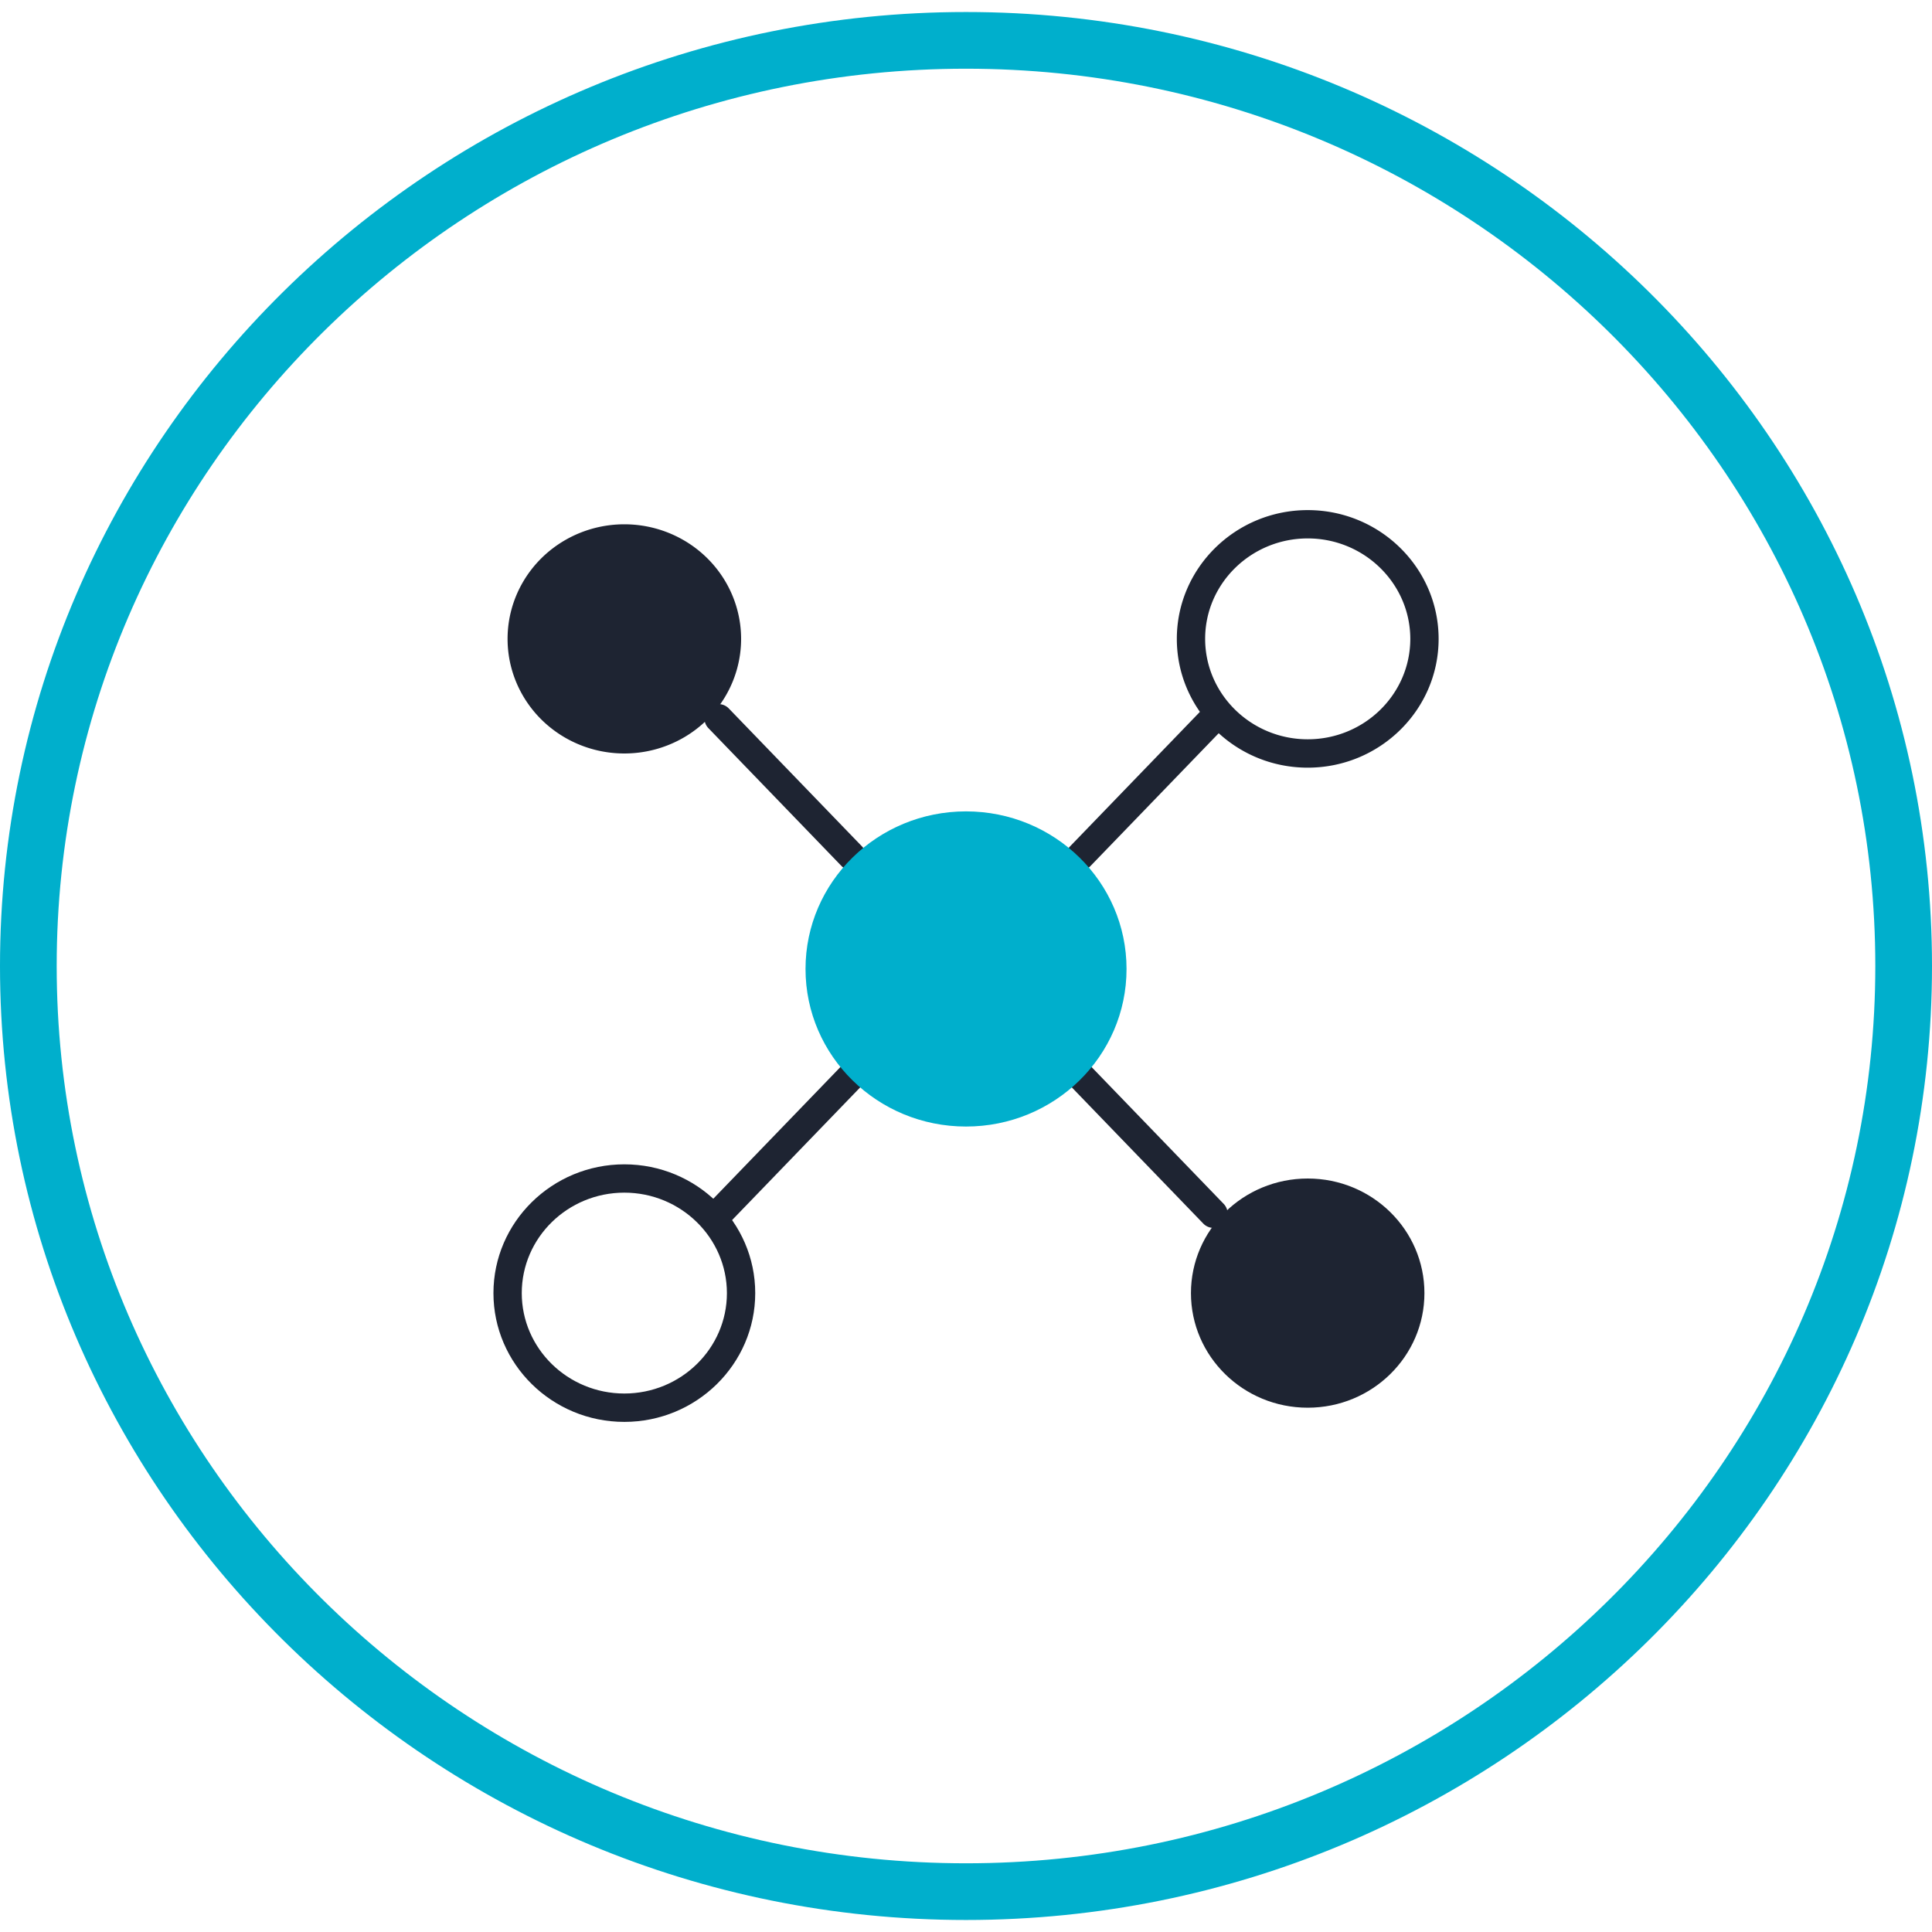
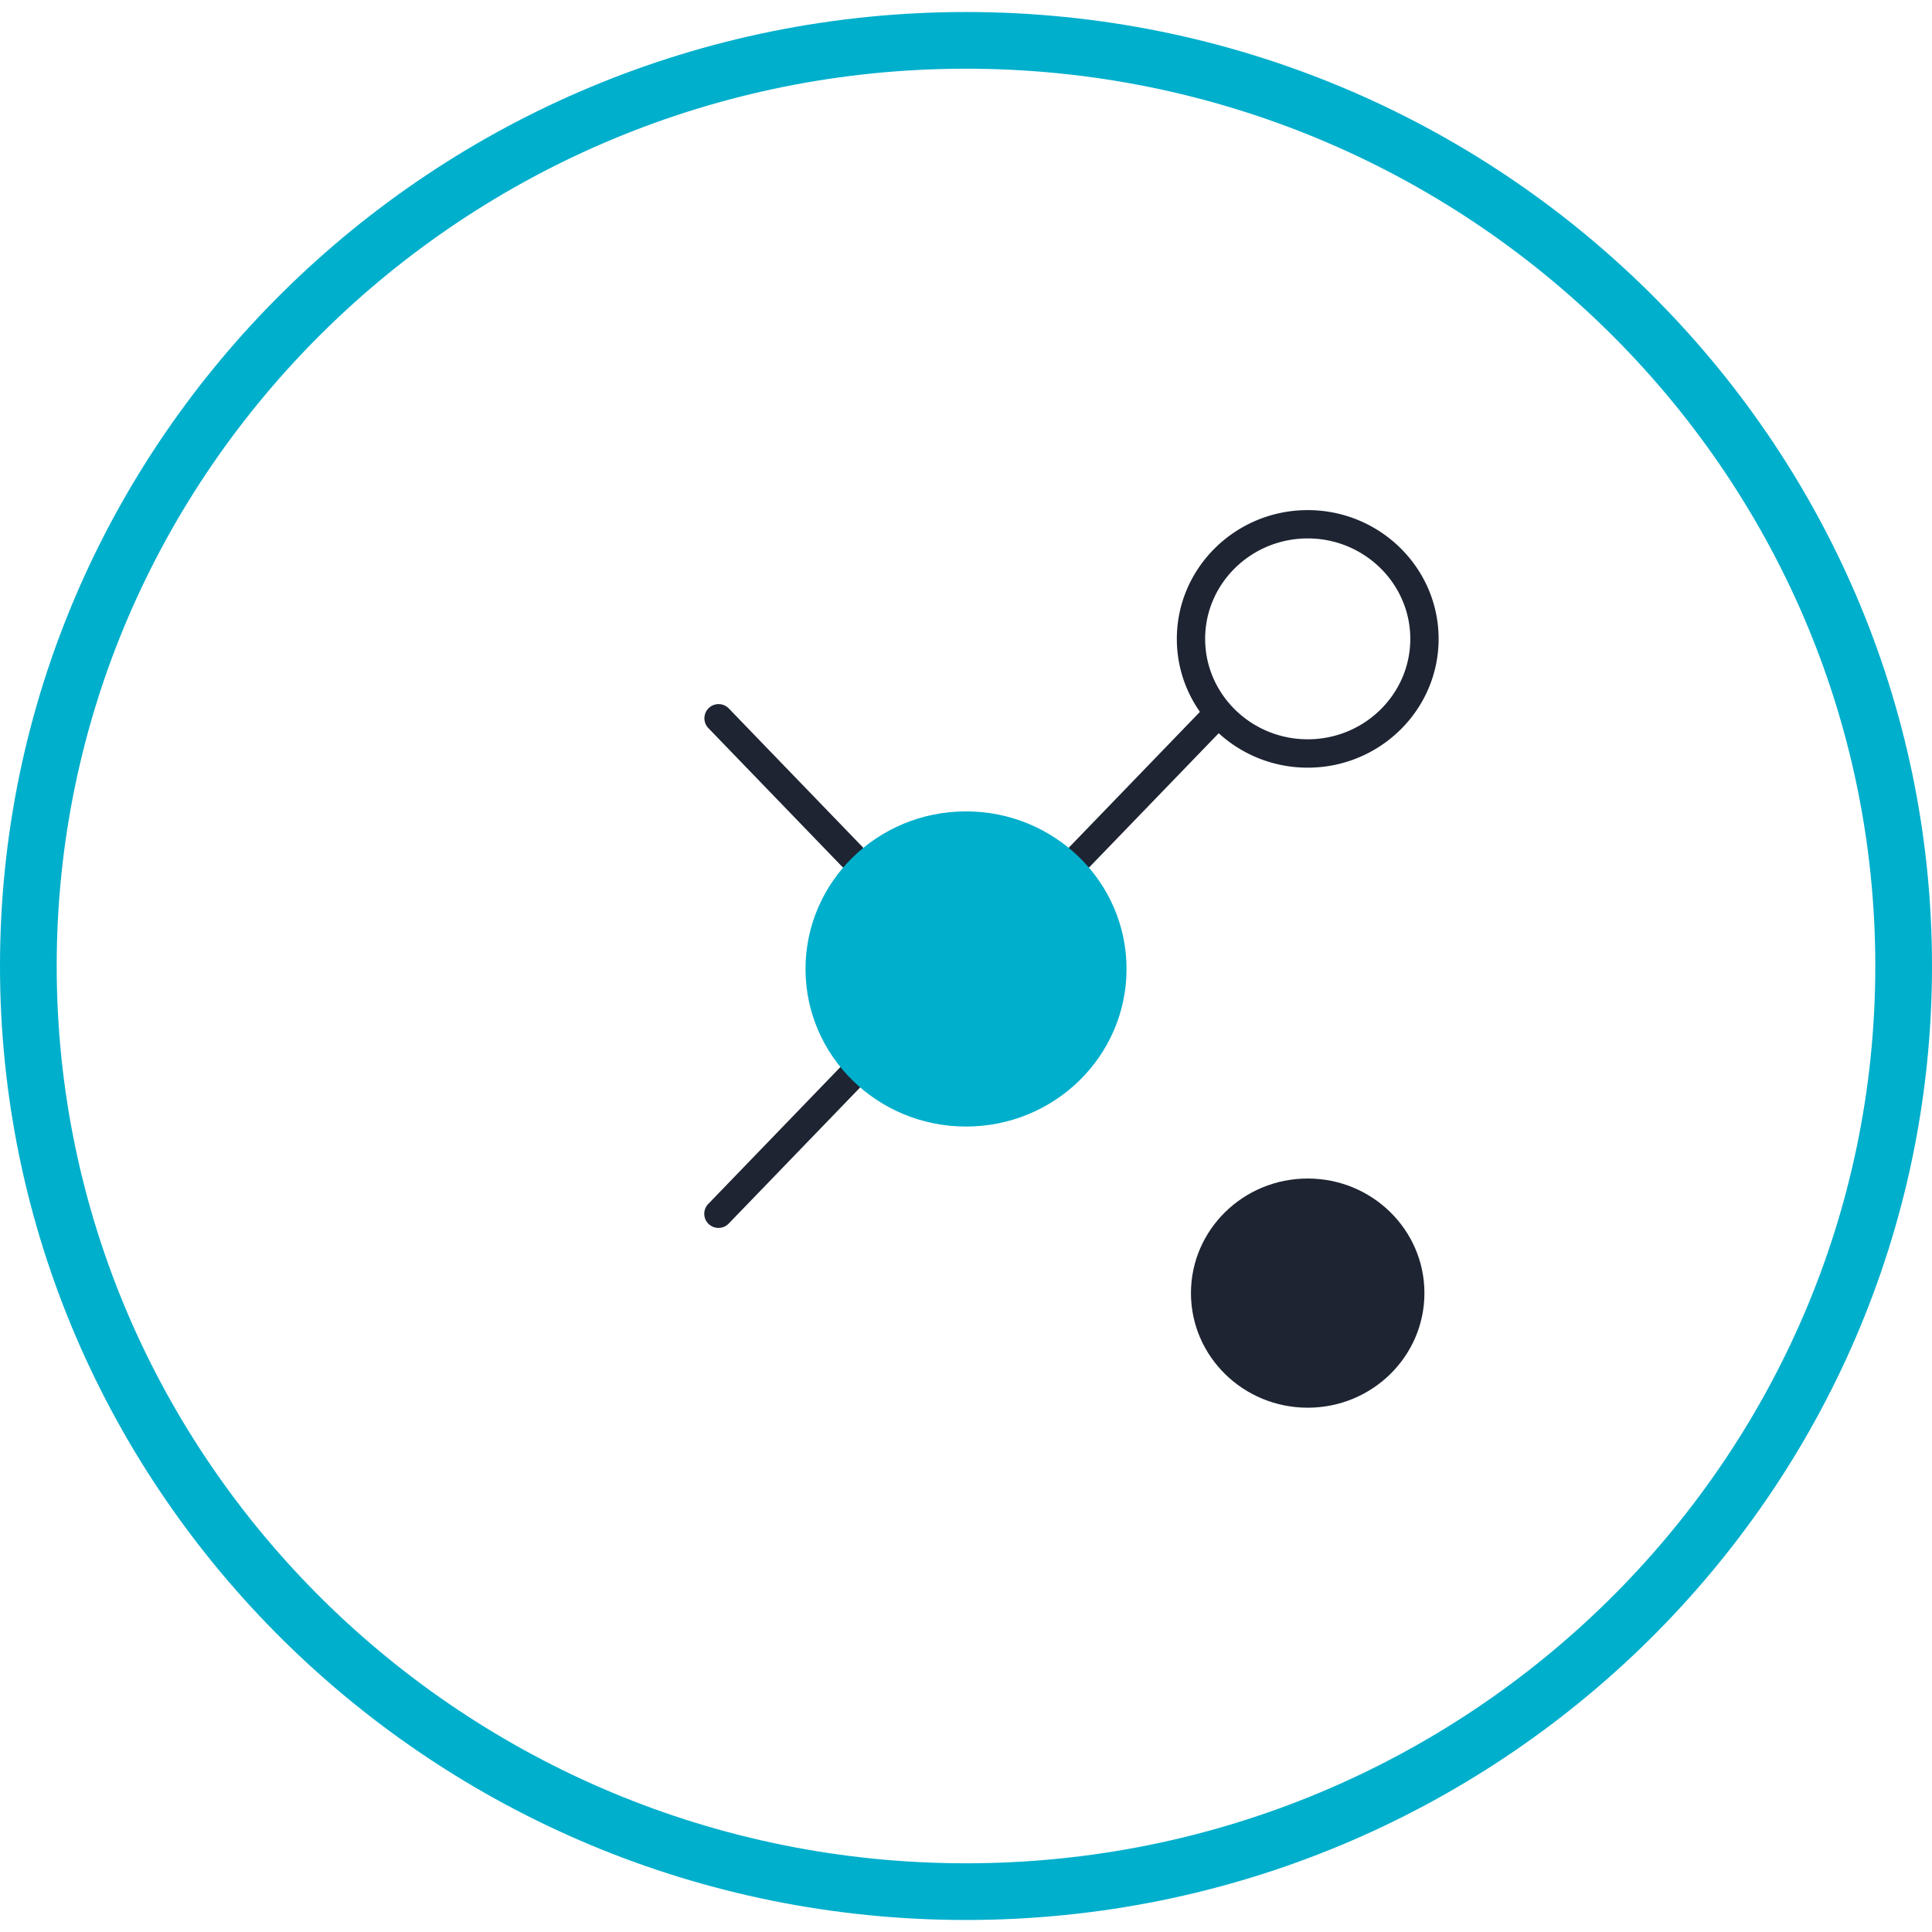
<svg xmlns="http://www.w3.org/2000/svg" t="1595643692308" class="icon" viewBox="0 0 1024 1024" version="1.1" p-id="3564" width="200" height="200">
  <defs>
    <style type="text/css" />
  </defs>
  <path d="M512 1017.632C229.696 1017.632 0 790.816 0 512 0 233.184 229.696 6.368 512 6.368 794.336 6.368 1024 233.184 1024 512c0 278.816-229.664 505.632-512 505.632z m0-981.216C246.24 36.416 30.048 249.76 30.048 512S246.24 987.584 512 987.584 993.952 774.24 993.952 512 777.76 36.416 512 36.416z" fill="#00AFCC" p-id="3565" />
-   <path d="M269.024 338.624a61.888 60.736 0 1 0 123.776 0 61.888 60.736 0 1 0-123.776 0Z" fill="#1E2432" p-id="3566" />
  <path d="M451.424 461.312a7.488 7.488 0 0 1-5.408-2.304l-70.56-73.088a7.488 7.488 0 1 1 10.816-10.432l70.56 73.088a7.52 7.52 0 0 1-5.408 12.736zM693.12 406.88c-38.24 0-69.376-30.624-69.376-68.256 0-37.632 31.136-68.256 69.376-68.256s69.376 30.624 69.376 68.256c0 37.632-31.136 68.256-69.376 68.256z m0-121.504c-29.984 0-54.368 23.872-54.368 53.216s24.384 53.248 54.368 53.248 54.368-23.872 54.368-53.248c-0.032-29.312-24.416-53.216-54.368-53.216z" fill="#1E2432" p-id="3567" />
  <path d="M572.576 461.312a7.488 7.488 0 0 1-5.408-12.736l70.56-73.088a7.52 7.52 0 0 1 10.816 10.432l-70.56 73.088a7.424 7.424 0 0 1-5.408 2.304z" fill="#1E2432" p-id="3568" />
-   <path d="M330.912 753.632c-38.272 0-69.376-30.624-69.376-68.256s31.136-68.256 69.376-68.256 69.376 30.624 69.376 68.256-31.136 68.256-69.376 68.256z m0-121.504c-29.984 0-54.368 23.872-54.368 53.248 0 29.344 24.384 53.216 54.368 53.216s54.368-23.872 54.368-53.216c-0.032-29.344-24.416-53.248-54.368-53.248z" fill="#1E2432" p-id="3569" />
  <path d="M380.832 650.816a7.488 7.488 0 0 1-5.408-12.736l70.56-73.088a7.52 7.52 0 0 1 10.816 10.432l-70.56 73.088a7.424 7.424 0 0 1-5.408 2.304z" fill="#1E2432" p-id="3570" />
  <path d="M631.232 685.376c0-33.536 27.712-60.736 61.888-60.736s61.856 27.2 61.856 60.736-27.712 60.736-61.856 60.736c-34.176 0-61.888-27.2-61.888-60.736z" fill="#1E2432" p-id="3571" />
-   <path d="M643.168 650.816a7.488 7.488 0 0 1-5.408-2.304l-70.56-73.088a7.488 7.488 0 1 1 10.816-10.432l70.56 73.088a7.52 7.52 0 0 1-5.408 12.736z" fill="#1E2432" p-id="3572" />
  <path d="M597.088 513.568c0 46.144-38.08 83.52-85.088 83.52-46.976 0-85.056-37.408-85.056-83.52 0-46.112 38.08-83.52 85.056-83.52s85.088 37.376 85.088 83.52z" fill="#00AFCC" p-id="3573" />
</svg>